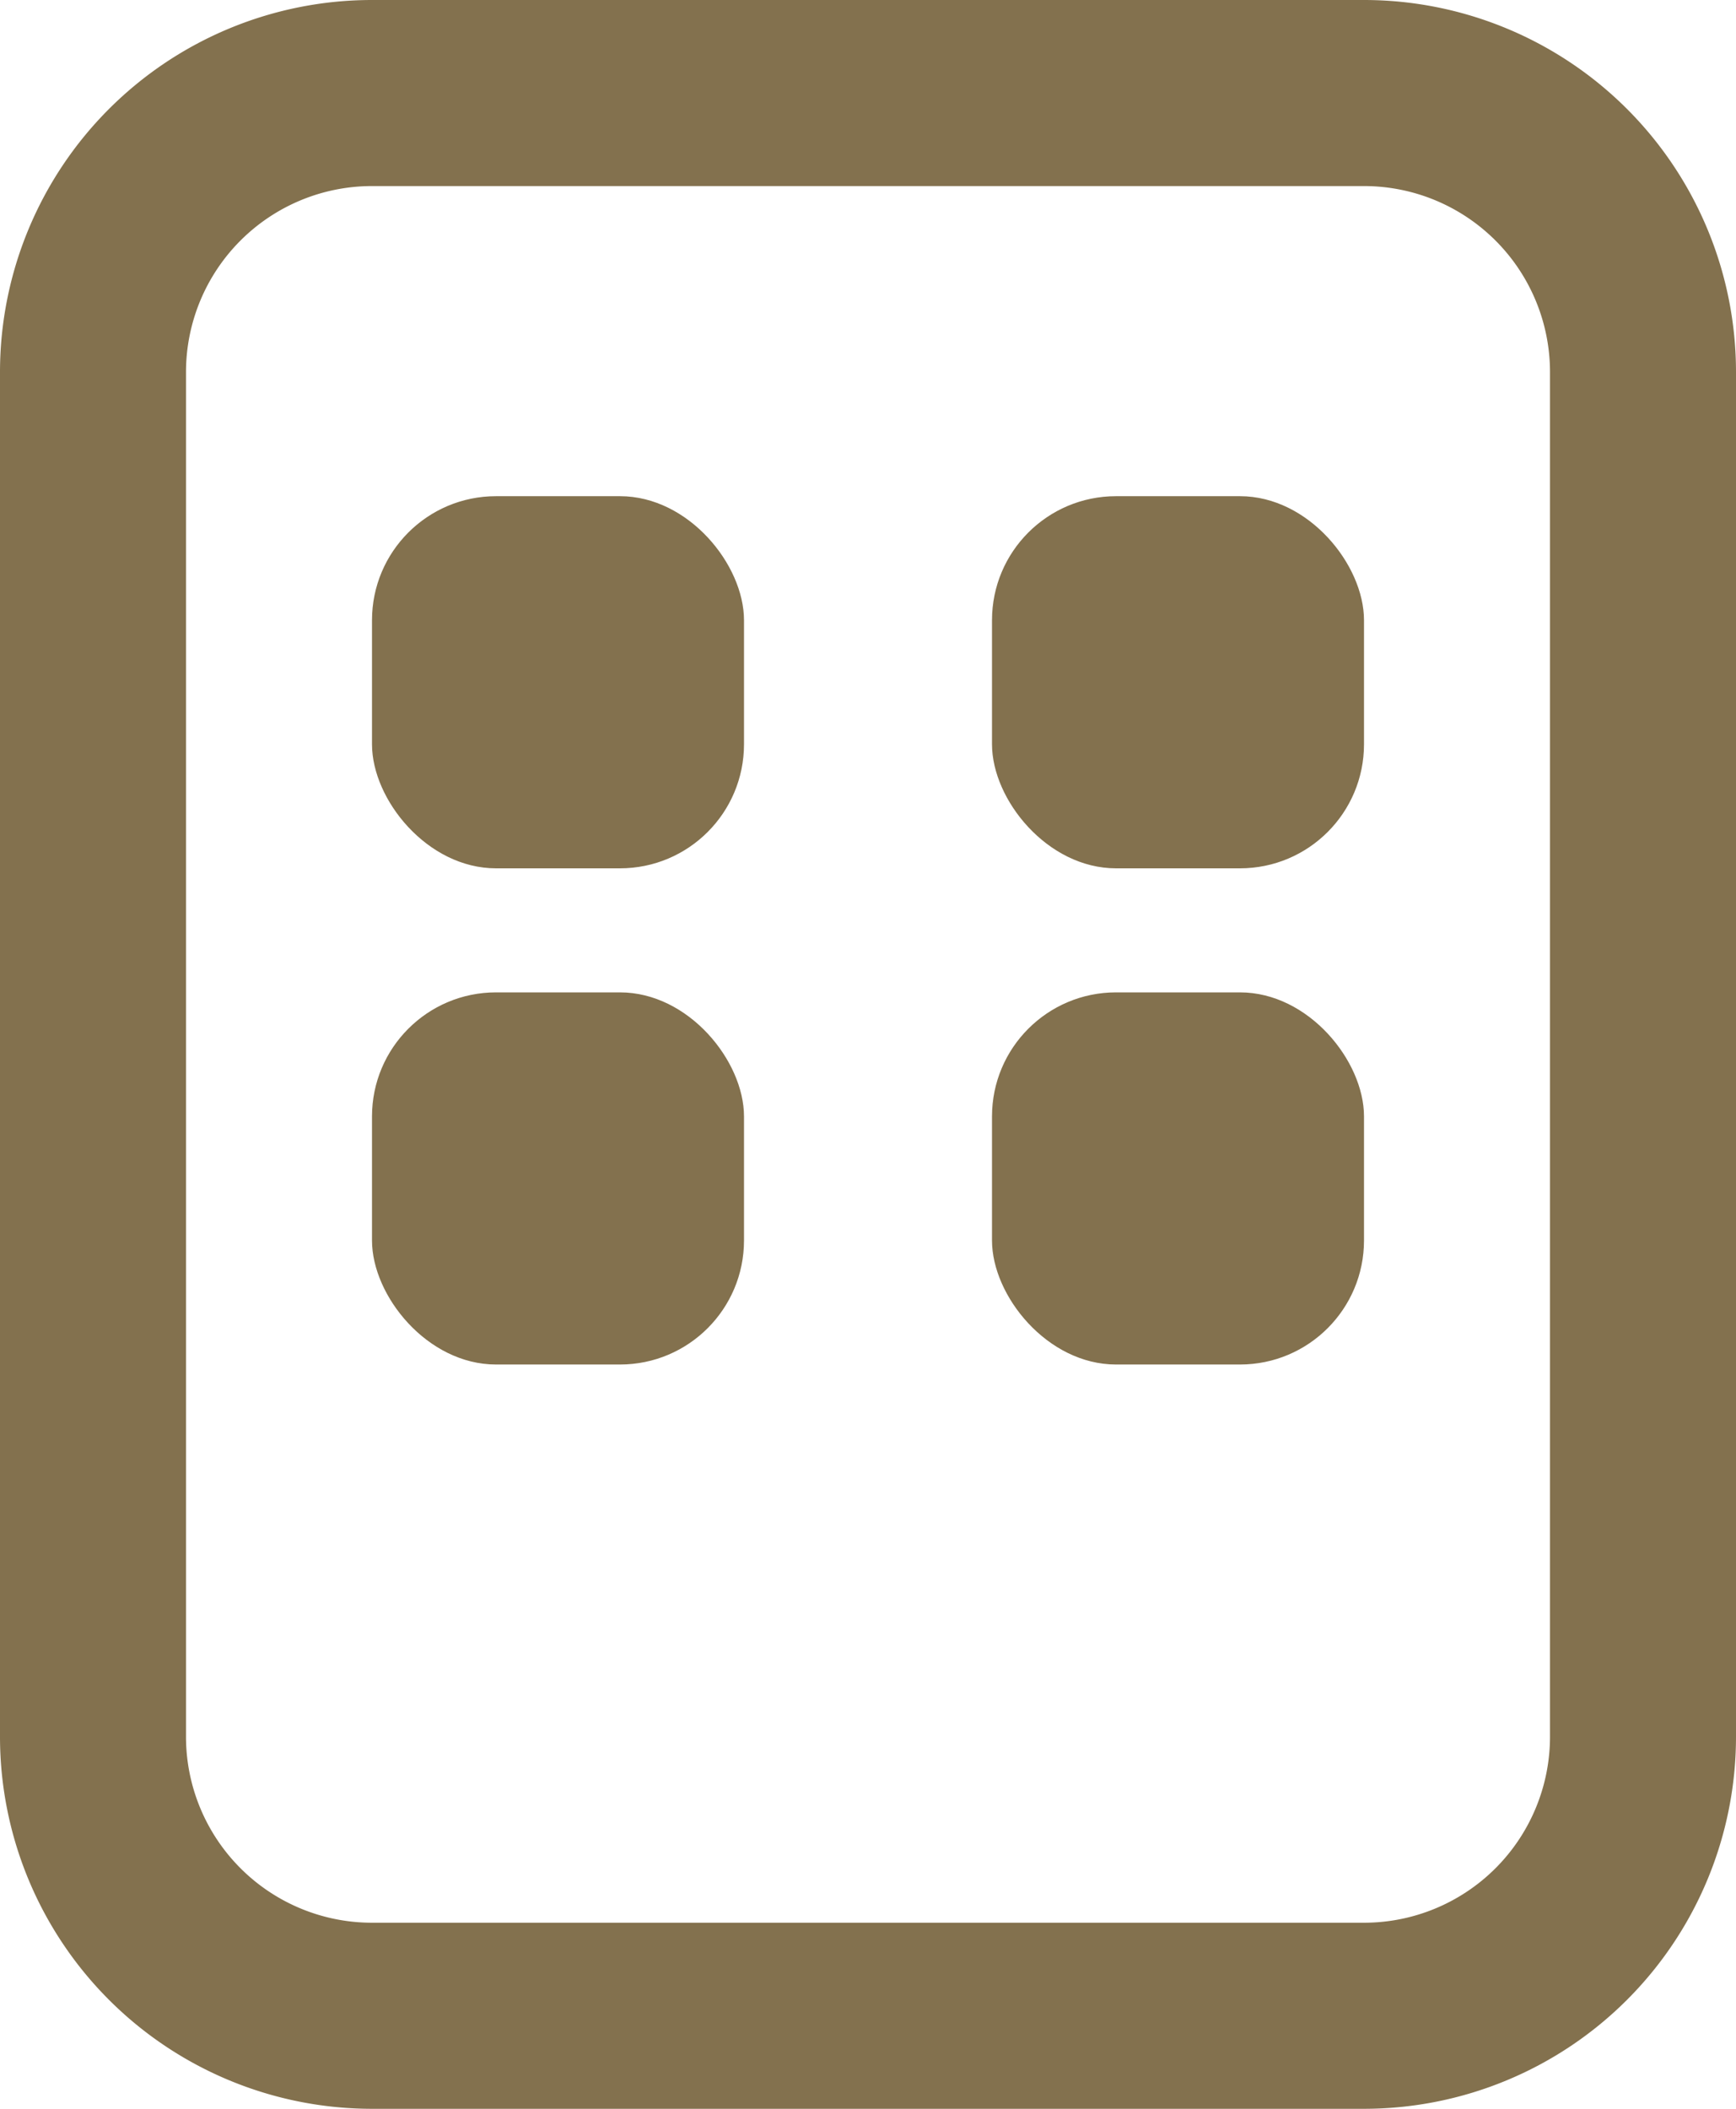
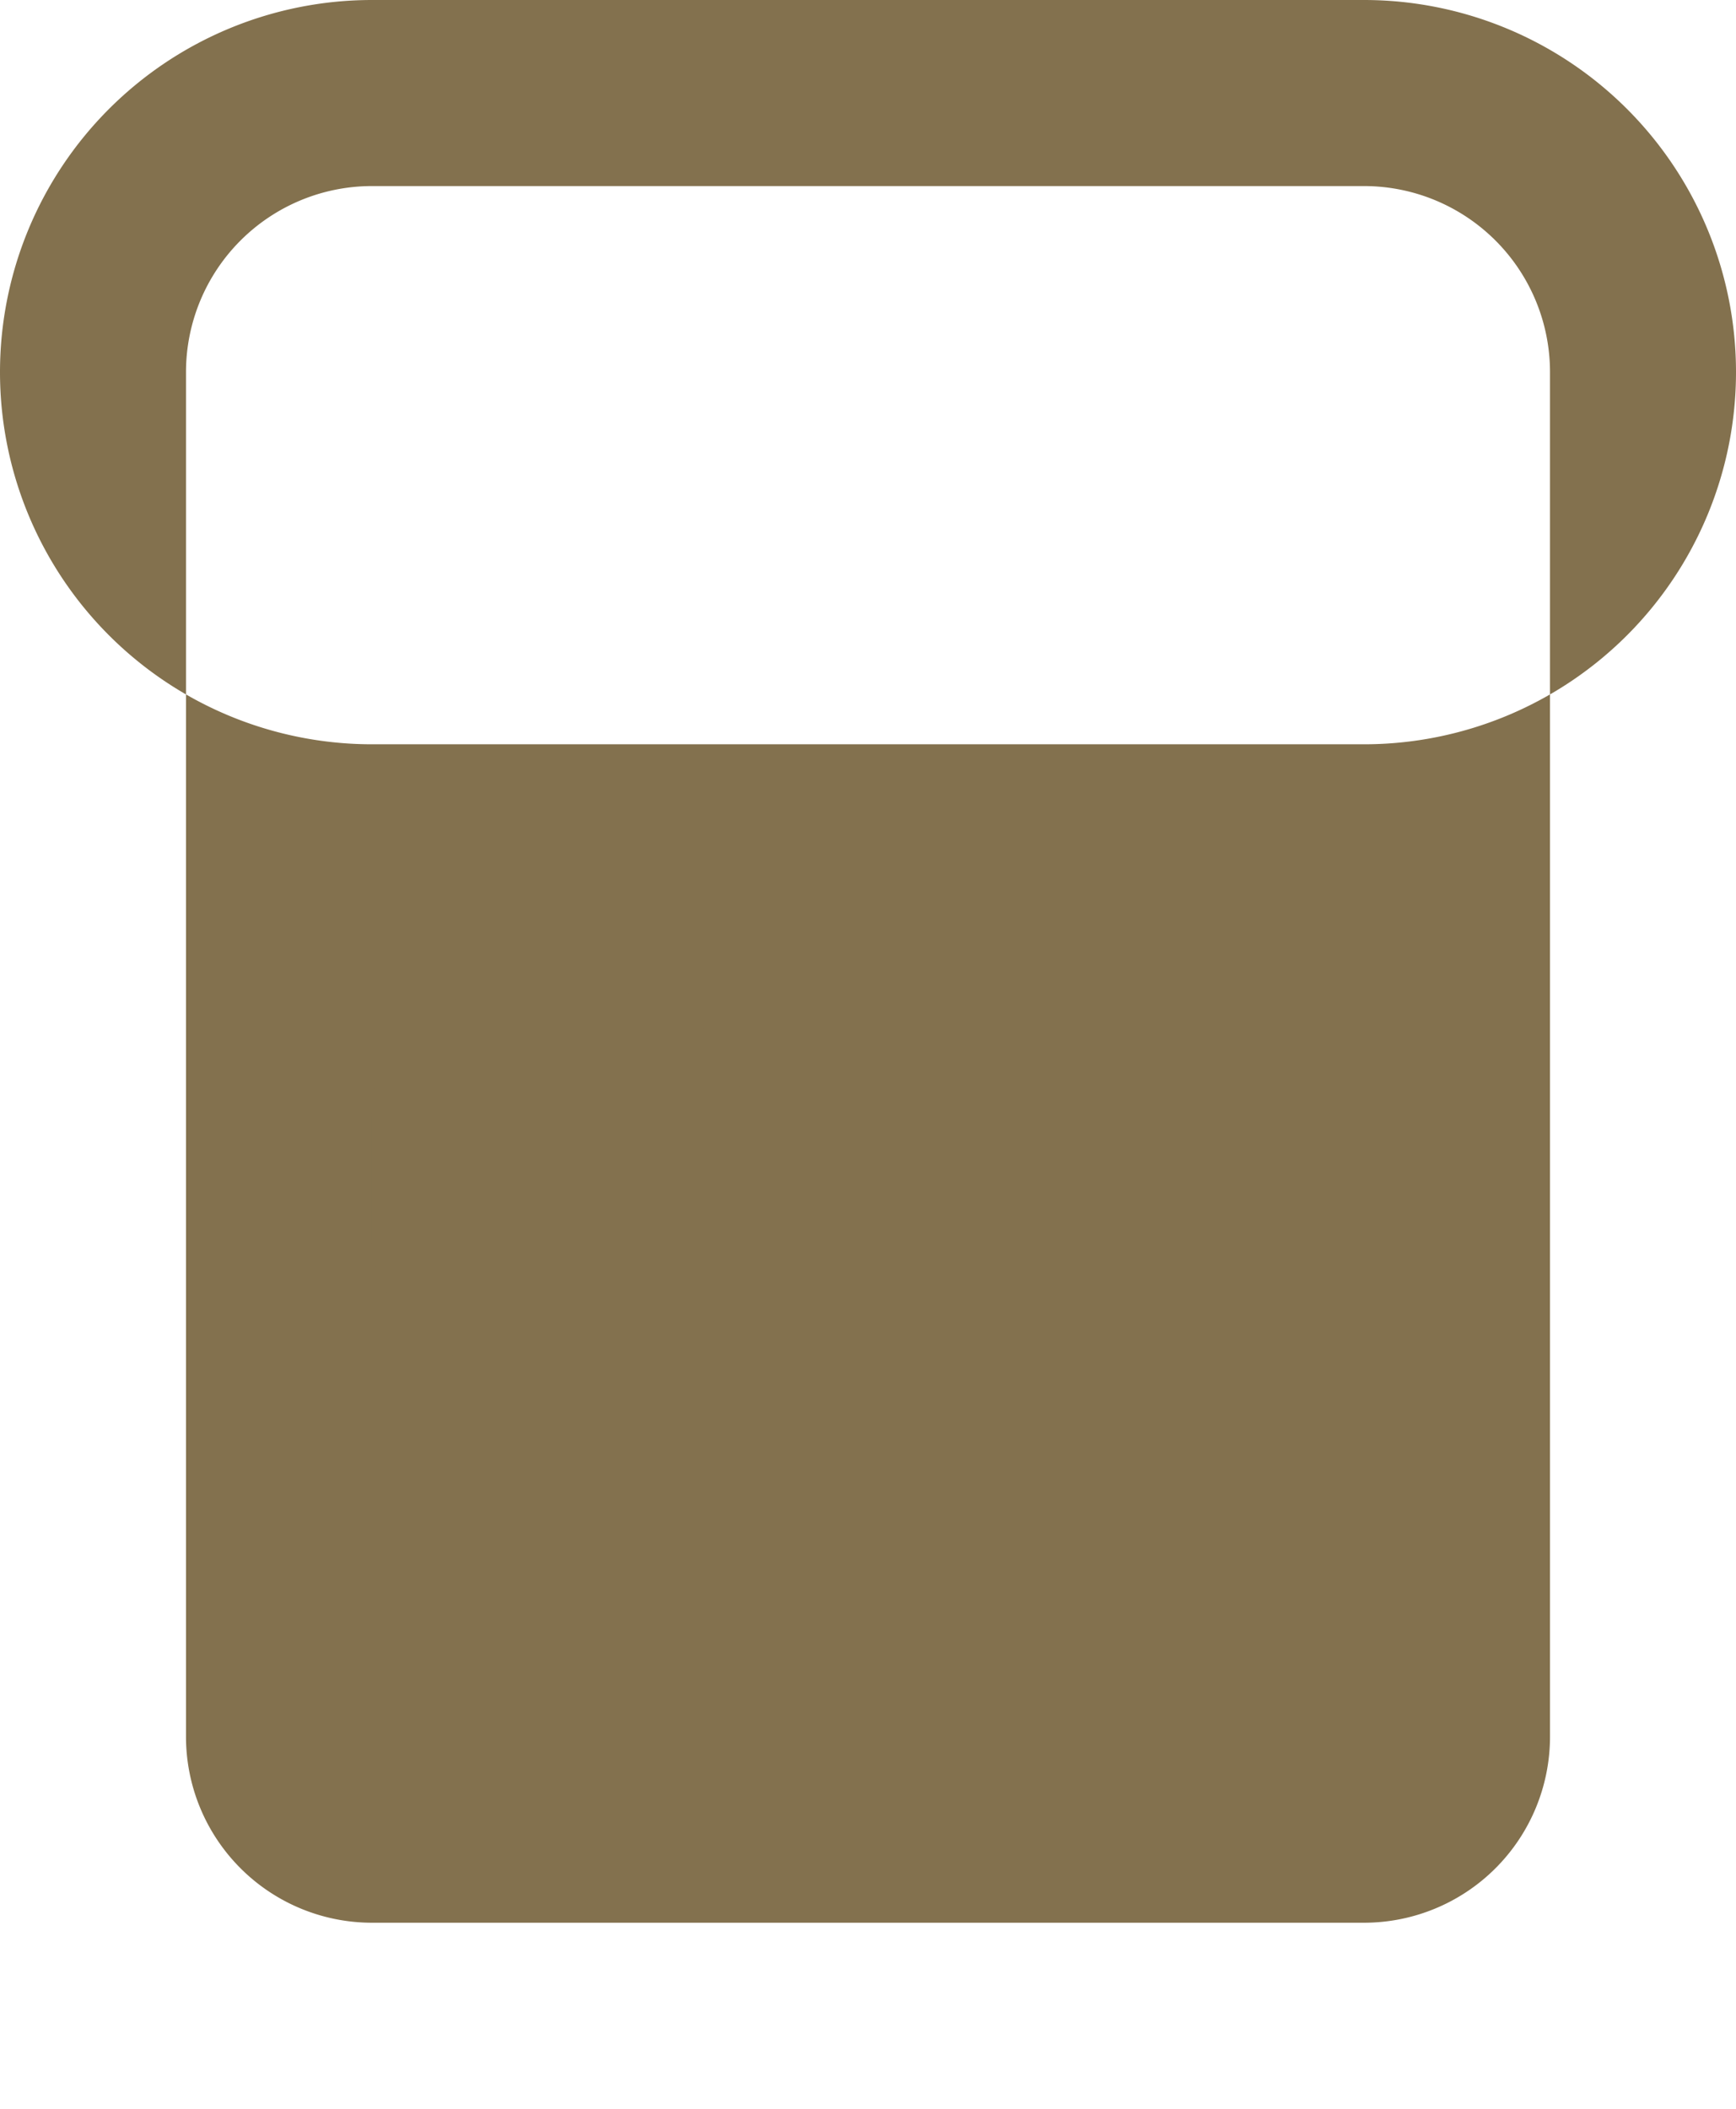
<svg xmlns="http://www.w3.org/2000/svg" width="14" height="17" viewBox="0 0 14 17">
  <g transform="translate(-211 -769)">
-     <path d="M3,1.5A1.5,1.5,0,0,0,1.5,3V14A1.5,1.5,0,0,0,3,15.5h8A1.5,1.5,0,0,0,12.5,14V3A1.5,1.5,0,0,0,11,1.5H3M3,0h8a3,3,0,0,1,3,3V14a3,3,0,0,1-3,3H3a3,3,0,0,1-3-3V3A3,3,0,0,1,3,0Z" transform="translate(211 769)" fill="#83714e" />
+     <path d="M3,1.5A1.5,1.5,0,0,0,1.5,3V14A1.5,1.5,0,0,0,3,15.5h8A1.5,1.5,0,0,0,12.5,14V3A1.5,1.5,0,0,0,11,1.5H3M3,0h8a3,3,0,0,1,3,3a3,3,0,0,1-3,3H3a3,3,0,0,1-3-3V3A3,3,0,0,1,3,0Z" transform="translate(211 769)" fill="#83714e" />
    <g transform="translate(1)">
-       <rect width="3" height="3" rx="1" transform="translate(213 773)" fill="#83714e" />
      <rect width="3" height="3" rx="1" transform="translate(213 777)" fill="#83714e" />
-       <rect width="3" height="3" rx="1" transform="translate(218 773)" fill="#83714e" />
-       <rect width="3" height="3" rx="1" transform="translate(218 777)" fill="#83714e" />
    </g>
  </g>
</svg>